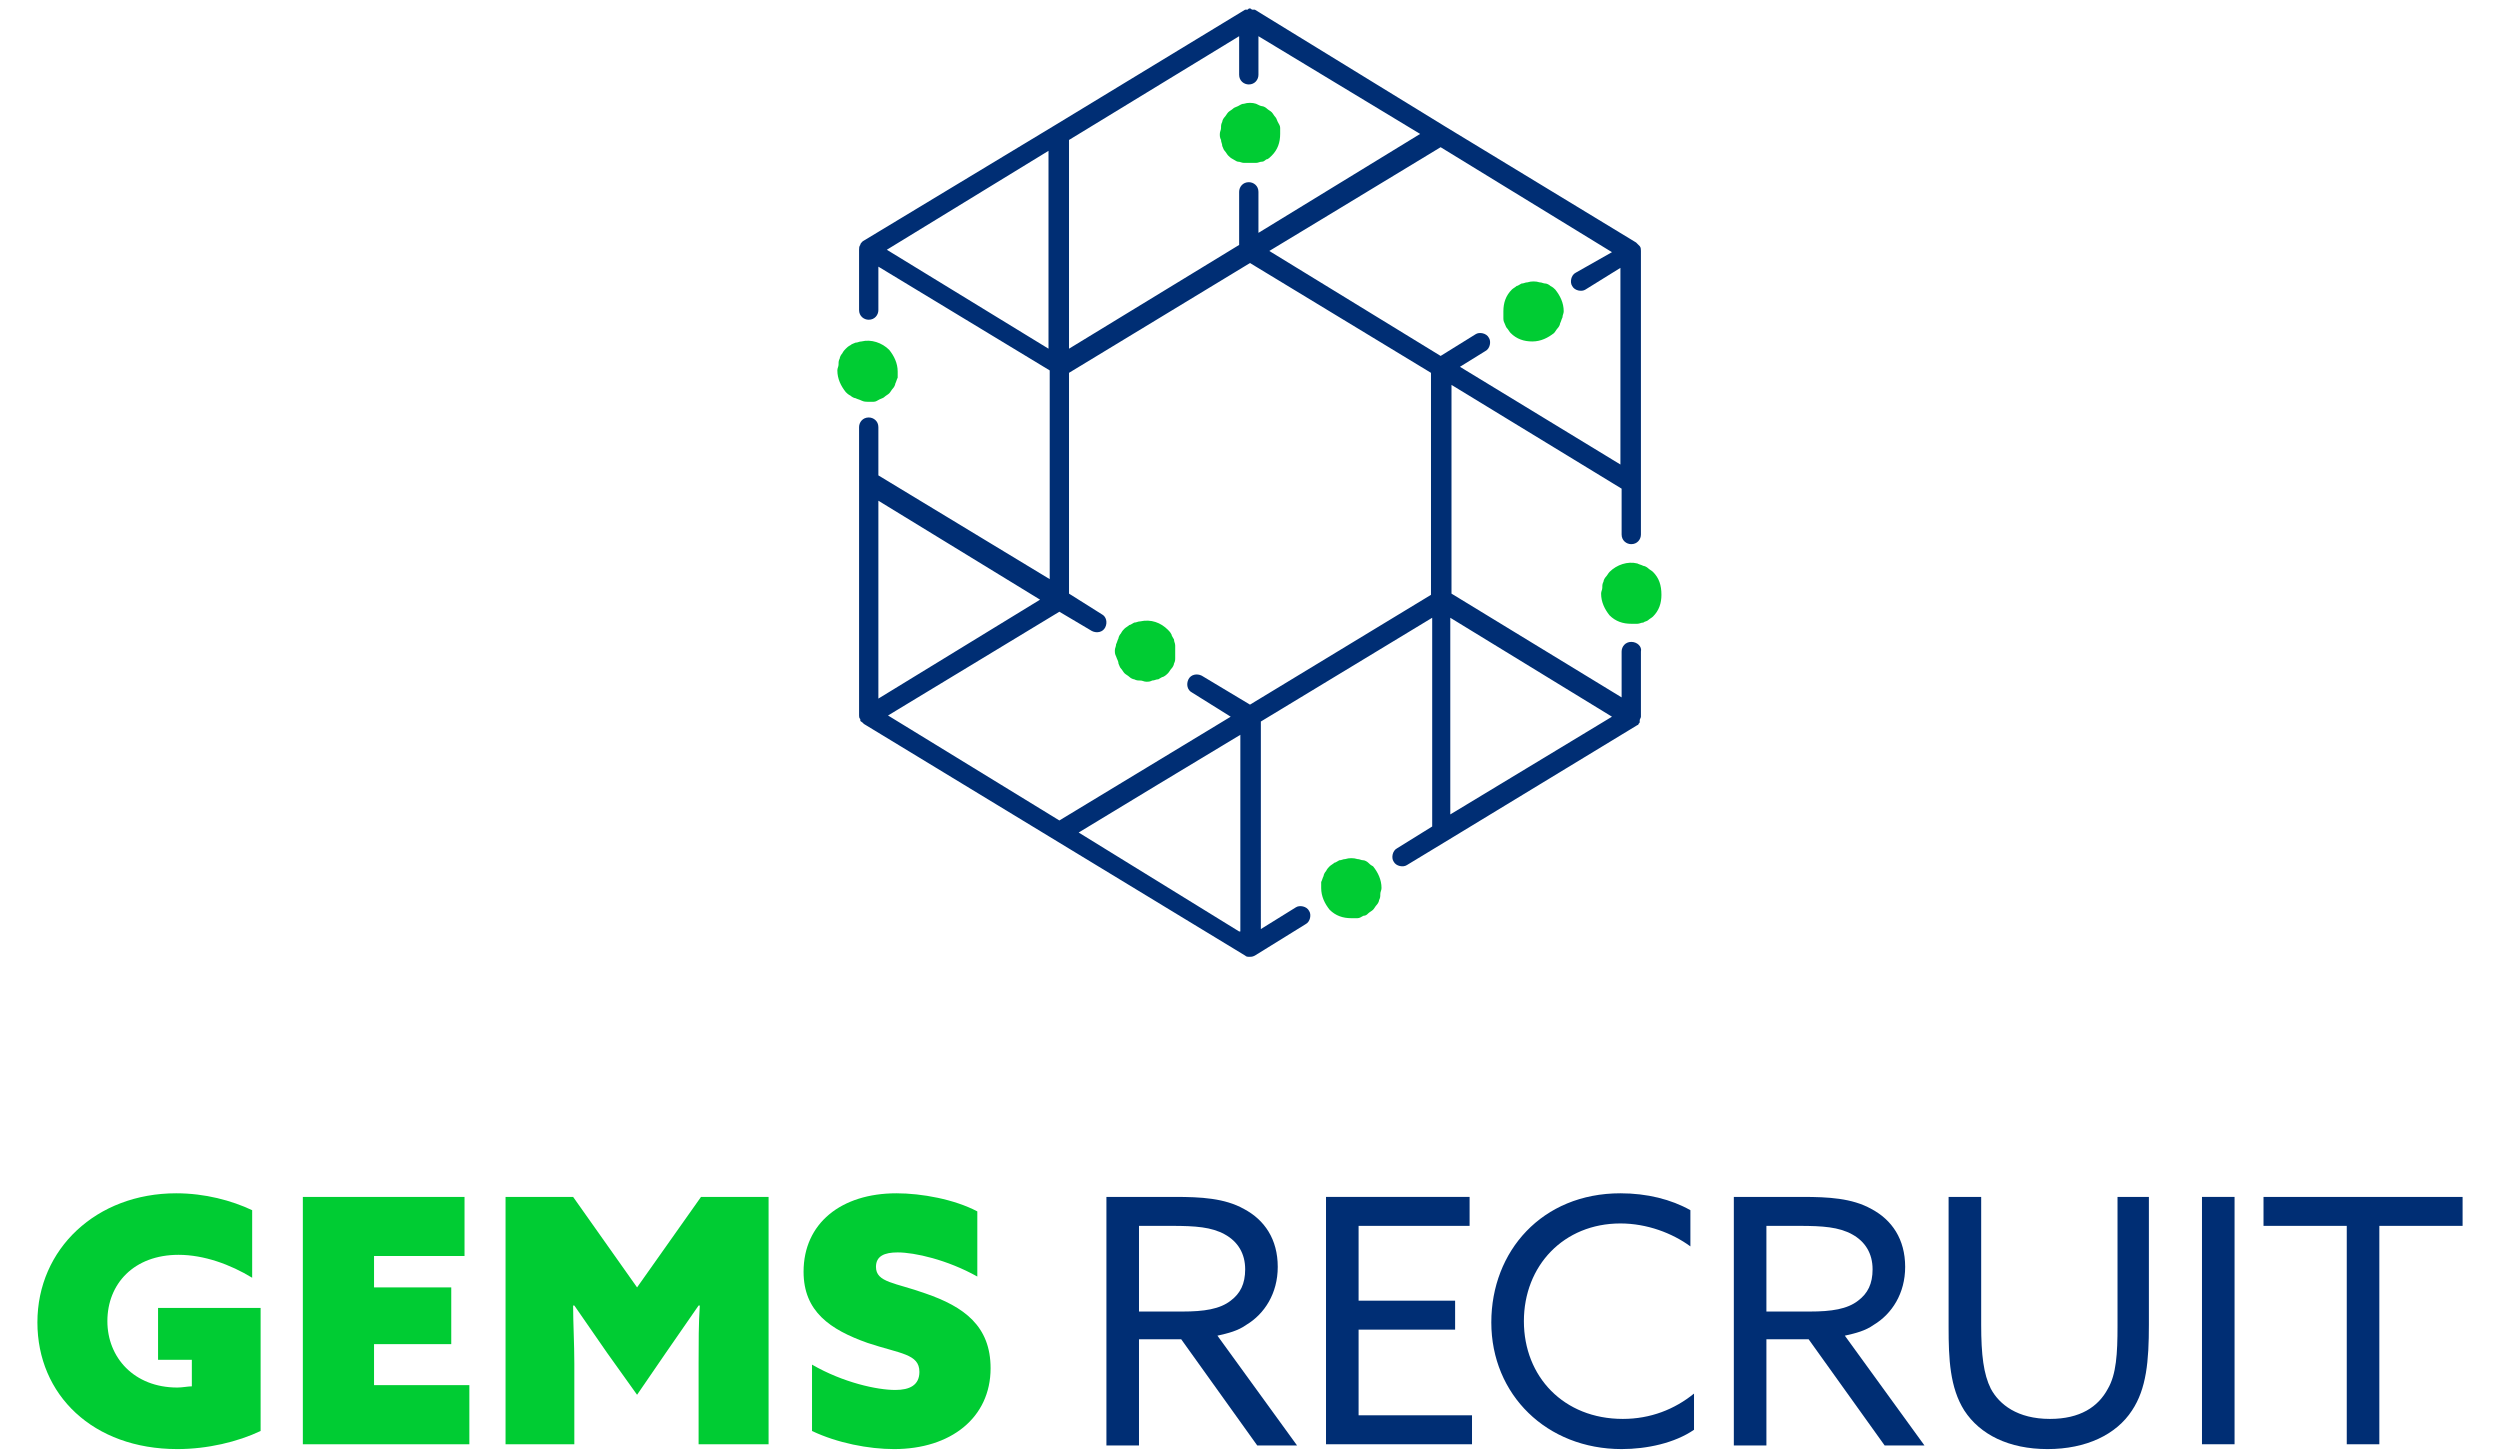
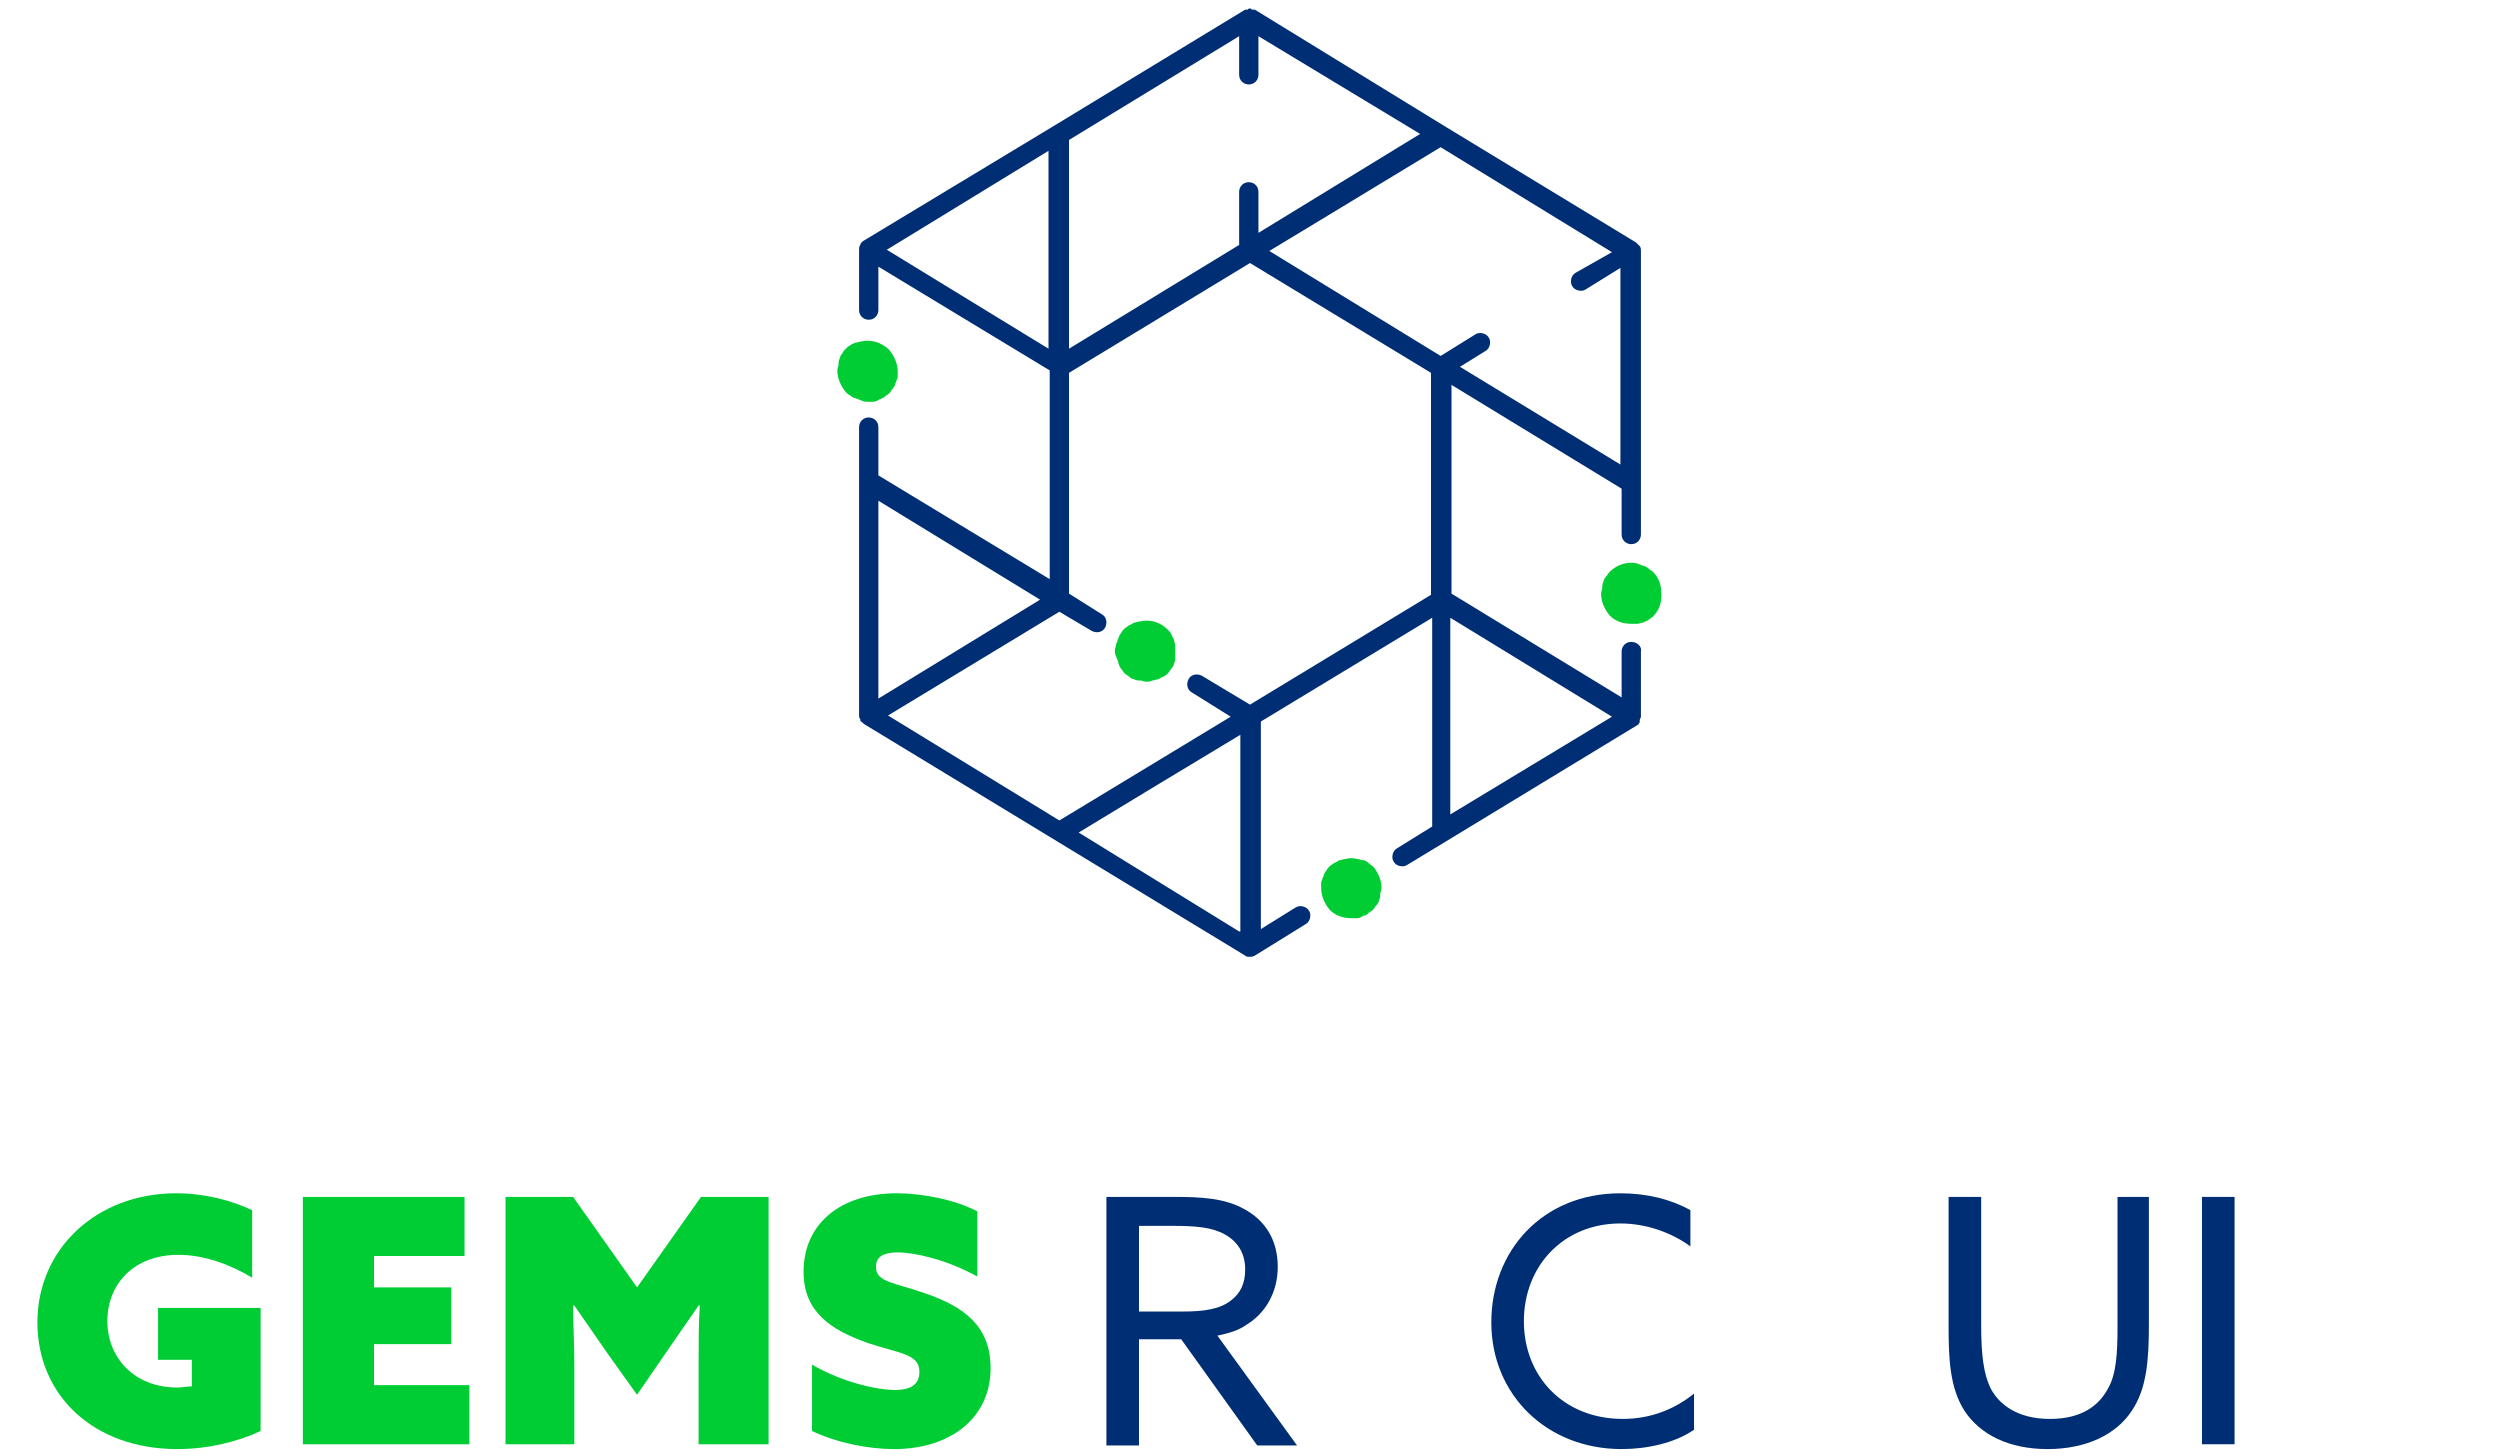
<svg xmlns="http://www.w3.org/2000/svg" version="1.1" id="Layer_1" x="0px" y="0px" viewBox="0 0 207.2 120.7" style="enable-background:new 0 0 207.2 120.7;" xml:space="preserve">
  <style type="text/css">
	.st0{fill:#00CC33;}
	.st1{fill:#002E74;}
</style>
  <g>
    <g>
-       <path class="st0" d="M21.6,118.6c-1.9,0.9-4.4,1.5-6.9,1.5c-7,0-11.6-4.5-11.6-10.5c0-6.1,4.9-10.7,11.5-10.7    c2.4,0,4.6,0.6,6.3,1.4v5.6c-1.8-1.1-4-1.9-6.1-1.9c-3.7,0-5.9,2.4-5.9,5.5c0,3,2.2,5.5,5.8,5.5c0.4,0,0.9-0.1,1.2-0.1v-2.2h-2.8    v-4.3h8.5V118.6z" />
+       <path class="st0" d="M21.6,118.6c-1.9,0.9-4.4,1.5-6.9,1.5c-7,0-11.6-4.5-11.6-10.5c0-6.1,4.9-10.7,11.5-10.7    c2.4,0,4.6,0.6,6.3,1.4v5.6c-1.8-1.1-4-1.9-6.1-1.9c-3.7,0-5.9,2.4-5.9,5.5c0,3,2.2,5.5,5.8,5.5c0.4,0,0.9-0.1,1.2-0.1v-2.2h-2.8    v-4.3h8.5z" />
      <path class="st0" d="M25.1,99.2h13.4v4.9H31v2.6h6.4v4.7H31v3.4h7.9v4.9H25.1V99.2z" />
      <path class="st0" d="M41.9,119.7V99.2h5.6l5.3,7.5l5.3-7.5h5.6v20.5h-5.8V113c0-1.6,0-3.4,0.1-4.8l-0.1,0    c-0.9,1.3-1.8,2.6-2.7,3.9l-2.4,3.5l-2.5-3.5c-0.9-1.3-1.8-2.6-2.7-3.9l-0.1,0c0,1.4,0.1,3.2,0.1,4.8v6.7H41.9z" />
      <path class="st0" d="M67.3,113.1c2.6,1.5,5.4,2.1,6.9,2.1c1.2,0,2-0.4,2-1.5c0-1.5-1.6-1.5-4.3-2.4c-3.1-1.1-5.3-2.6-5.3-5.9    c0-4,3.1-6.5,7.7-6.5c2.1,0,4.8,0.5,6.7,1.5v5.4c-2.5-1.4-5.2-2-6.6-2c-1.1,0-1.8,0.3-1.8,1.2c0,1.3,1.6,1.3,4.1,2.2    c3.2,1.1,5.4,2.7,5.4,6.2c0,4.1-3.3,6.7-8,6.7c-2.1,0-4.7-0.5-6.8-1.5V113.1z" />
      <path class="st1" d="M91.8,99.2h5.6c2.1,0,4.1,0.1,5.7,1c1.7,0.9,2.8,2.5,2.8,4.8c0,2.2-1.1,3.9-2.6,4.8c-0.7,0.5-1.5,0.7-2.4,0.9    l6.6,9.1h-3.3l-6.3-8.8h-3.5v8.8h-2.7V99.2z M98,108.7c1.8,0,3.1-0.2,4-0.9c0.8-0.6,1.2-1.4,1.2-2.6c0-1.3-0.6-2.3-1.7-2.9    c-1.1-0.6-2.4-0.7-4.4-0.7h-2.7v7.1H98z" />
-       <path class="st1" d="M109.9,99.2h11.9v2.4h-9.2v6.2h8v2.4h-8v7.1h9.4v2.4h-12.1V99.2z" />
      <path class="st1" d="M134.3,98.9c2.2,0,4.2,0.5,5.8,1.4v3c-1.5-1.1-3.6-1.9-5.8-1.9c-4.7,0-8,3.5-8,8.1c0,4.6,3.3,8.1,8.2,8.1    c2.3,0,4.3-0.8,5.9-2.1v3c-1.6,1.1-3.9,1.6-6,1.6c-6.2,0-10.8-4.5-10.8-10.5C123.6,103.7,127.8,98.9,134.3,98.9z" />
-       <path class="st1" d="M143.8,99.2h5.6c2.1,0,4.1,0.1,5.7,1c1.7,0.9,2.8,2.5,2.8,4.8c0,2.2-1.1,3.9-2.6,4.8    c-0.7,0.5-1.5,0.7-2.4,0.9l6.6,9.1h-3.3l-6.3-8.8h-3.5v8.8h-2.7V99.2z M150,108.7c1.8,0,3.1-0.2,4-0.9c0.8-0.6,1.2-1.4,1.2-2.6    c0-1.3-0.6-2.3-1.7-2.9c-1.1-0.6-2.4-0.7-4.4-0.7h-2.7v7.1H150z" />
      <path class="st1" d="M161.5,110V99.2h2.7v10.6c0,2.5,0.2,4.1,0.8,5.3c0.7,1.3,2.2,2.5,4.9,2.5c2.5,0,4-1,4.8-2.5    c0.7-1.2,0.8-2.9,0.8-5.2V99.2h2.6v10.6c0,3-0.2,5.3-1.4,7.1c-1.3,2-3.8,3.2-7,3.2c-3.2,0-5.6-1.2-6.9-3.2    C161.6,115,161.5,112.6,161.5,110z" />
      <path class="st1" d="M182.5,99.2h2.7v20.5h-2.7V99.2z" />
-       <path class="st1" d="M194.5,101.6h-6.9v-2.4h16.5v2.4h-6.9v18.1h-2.7V101.6z" />
    </g>
    <g>
      <path class="st1" d="M135.2,53.2c-0.5,0-0.8,0.4-0.8,0.8v3.8l-14.1-8.6V31.9l14.1,8.6v3.8c0,0.5,0.4,0.8,0.8,0.8    c0.5,0,0.8-0.4,0.8-0.8v-4.3V20.8c0,0,0,0,0,0c0-0.1,0-0.3-0.1-0.4c0,0-0.1-0.1-0.1-0.1c-0.1-0.1-0.1-0.1-0.2-0.2l-15.8-9.6    c0,0,0,0,0,0L104,0.8c0,0,0,0,0,0c0,0,0,0,0,0c-0.1,0-0.1,0-0.2,0c-0.1,0-0.1-0.1-0.2-0.1c-0.1,0-0.1,0-0.2,0.1    c-0.1,0-0.1,0-0.2,0c0,0,0,0,0,0c0,0,0,0,0,0l-15.8,9.6c0,0,0,0,0,0L71.5,20c-0.1,0.1-0.2,0.2-0.2,0.3c0,0,0,0,0,0    c-0.1,0.1-0.1,0.3-0.1,0.4c0,0,0,0,0,0v5c0,0.5,0.4,0.8,0.8,0.8c0.5,0,0.8-0.4,0.8-0.8v-3.6l14.2,8.6v17.3l-14.2-8.6v-4    c0-0.5-0.4-0.8-0.8-0.8c-0.5,0-0.8,0.4-0.8,0.8V40c0,0,0,0,0,0v19.3c0,0.1,0,0.2,0.1,0.3c0,0,0,0.1,0,0.1c0,0.1,0.1,0.1,0.2,0.2    c0,0,0.1,0.1,0.1,0.1l0,0c0,0,0,0,0,0c0,0,0,0,0,0l15.8,9.6c0,0,0,0,0,0l15.8,9.6c0,0,0,0,0,0c0,0,0,0,0,0    c0.1,0.1,0.2,0.1,0.4,0.1c0,0,0,0,0,0c0,0,0,0,0,0s0,0,0,0c0,0,0,0,0,0c0.1,0,0.2,0,0.4-0.1c0,0,0,0,0,0c0,0,0,0,0,0l4.2-2.6    c0.4-0.2,0.5-0.8,0.3-1.1c-0.2-0.4-0.8-0.5-1.1-0.3l-2.9,1.8V59.8l14.2-8.6v17.3l-2.9,1.8c-0.4,0.2-0.5,0.8-0.3,1.1    c0.2,0.4,0.8,0.5,1.1,0.3l3.3-2c0,0,0,0,0,0l15.8-9.6c0,0,0,0,0,0c0,0,0,0,0,0l0,0c0.1,0,0.1-0.1,0.1-0.1c0.1-0.1,0.1-0.1,0.1-0.2    c0,0,0-0.1,0-0.1c0-0.1,0.1-0.2,0.1-0.3V54C136.1,53.6,135.7,53.2,135.2,53.2z M130.6,22.6c-0.4,0.2-0.5,0.8-0.3,1.1    c0.2,0.4,0.8,0.5,1.1,0.3l2.9-1.8v16.3L121,30.4l2.1-1.3c0.4-0.2,0.5-0.8,0.3-1.1c-0.2-0.4-0.8-0.5-1.1-0.3l-2.9,1.8l-14.2-8.7    l4.3-2.6l9.9-6l14.2,8.7L130.6,22.6z M88.6,11.6L102.7,3v3.2c0,0.5,0.4,0.8,0.8,0.8c0.5,0,0.8-0.4,0.8-0.8V3l13.4,8.1l-13.4,8.2    v-3.4c0-0.5-0.4-0.8-0.8-0.8c-0.5,0-0.8,0.4-0.8,0.8v4.4l-14.1,8.6V11.6z M86.2,49.7l-13.4,8.2V41.5L86.2,49.7z M86.9,28.9    l-13.4-8.2l13.4-8.2V28.9z M87.8,50.7l2.7,1.6c0.4,0.2,0.9,0.1,1.1-0.3s0.1-0.9-0.3-1.1l-2.7-1.7V30.9l15-9.1l15,9.1v18.4l-15,9.1    l-4-2.4c-0.4-0.2-0.9-0.1-1.1,0.3c-0.2,0.4-0.1,0.9,0.3,1.1l3.2,2L87.8,68l-14.2-8.7L87.8,50.7z M102.7,77.2L89.4,69l6.6-4    l6.8-4.1V77.2z M120.2,67.5V51.2l13.4,8.2L120.2,67.5z" />
-       <path class="st0" d="M103.6,13.5c0.2,0,0.3,0,0.5,0c0.2,0,0.3-0.1,0.5-0.1s0.3-0.2,0.4-0.2s0.3-0.2,0.4-0.3    c0.5-0.5,0.7-1.1,0.7-1.8c0-0.2,0-0.3,0-0.5c0-0.2-0.1-0.3-0.2-0.5c-0.1-0.2-0.1-0.3-0.2-0.4c-0.1-0.1-0.2-0.3-0.3-0.4    c-0.1-0.1-0.3-0.2-0.4-0.3c-0.1-0.1-0.3-0.2-0.4-0.2s-0.3-0.1-0.5-0.2c-0.3-0.1-0.7-0.1-1,0c-0.2,0-0.3,0.1-0.5,0.2    c-0.2,0.1-0.3,0.1-0.4,0.2c-0.1,0.1-0.3,0.2-0.4,0.3c-0.1,0.1-0.2,0.3-0.3,0.4c-0.1,0.1-0.2,0.3-0.2,0.4c-0.1,0.2-0.1,0.3-0.1,0.5    c0,0.2-0.1,0.3-0.1,0.5c0,0.2,0,0.3,0.1,0.5c0,0.2,0.1,0.3,0.1,0.5c0.1,0.2,0.1,0.3,0.2,0.4c0.1,0.1,0.2,0.3,0.3,0.4    c0.1,0.1,0.2,0.2,0.4,0.3s0.3,0.2,0.4,0.2c0.2,0,0.3,0.1,0.5,0.1C103.3,13.5,103.4,13.5,103.6,13.5z" />
-       <path class="st0" d="M124.7,26.8c0.1,0.2,0.1,0.3,0.2,0.4c0.1,0.1,0.2,0.3,0.3,0.4c0.5,0.5,1.1,0.7,1.8,0.7c0.7,0,1.3-0.3,1.8-0.7    c0.1-0.1,0.2-0.3,0.3-0.4c0.1-0.1,0.2-0.3,0.2-0.4c0.1-0.2,0.1-0.3,0.2-0.5c0-0.2,0.1-0.3,0.1-0.5c0-0.7-0.3-1.3-0.7-1.8    c-0.1-0.1-0.2-0.2-0.4-0.3c-0.1-0.1-0.3-0.2-0.4-0.2c-0.2,0-0.3-0.1-0.5-0.1c-0.3-0.1-0.7-0.1-1,0c-0.2,0-0.3,0.1-0.5,0.1    c-0.2,0.1-0.3,0.2-0.4,0.2c-0.1,0.1-0.3,0.2-0.4,0.3c-0.5,0.5-0.7,1.1-0.7,1.8c0,0.2,0,0.3,0,0.5    C124.6,26.5,124.6,26.6,124.7,26.8z" />
      <path class="st0" d="M137,47.4c-0.1-0.1-0.3-0.2-0.4-0.3c-0.1-0.1-0.3-0.2-0.4-0.2c-0.2-0.1-0.3-0.1-0.5-0.2    c-0.8-0.2-1.7,0.1-2.3,0.7c-0.1,0.1-0.2,0.3-0.3,0.4c-0.1,0.1-0.2,0.3-0.2,0.4c-0.1,0.2-0.1,0.3-0.1,0.5c0,0.2-0.1,0.3-0.1,0.5    c0,0.7,0.3,1.3,0.7,1.8c0.5,0.5,1.1,0.7,1.8,0.7c0.2,0,0.3,0,0.5,0c0.2,0,0.3-0.1,0.5-0.1c0.1-0.1,0.3-0.1,0.4-0.2    c0.1-0.1,0.3-0.2,0.4-0.3c0.5-0.5,0.7-1.1,0.7-1.8C137.7,48.5,137.5,47.9,137,47.4z" />
      <path class="st0" d="M92.7,55c0.1,0.2,0.1,0.3,0.2,0.4c0.1,0.1,0.2,0.3,0.3,0.4c0.1,0.1,0.3,0.2,0.4,0.3c0.1,0.1,0.3,0.2,0.4,0.2    c0.2,0.1,0.3,0.1,0.5,0.1c0.2,0,0.3,0.1,0.5,0.1c0.2,0,0.3,0,0.5-0.1c0.2,0,0.3-0.1,0.5-0.1c0.2-0.1,0.3-0.2,0.4-0.2    c0.2-0.1,0.3-0.2,0.4-0.3c0.1-0.1,0.2-0.3,0.3-0.4c0.1-0.1,0.2-0.3,0.2-0.4c0.1-0.2,0.1-0.3,0.1-0.5c0-0.2,0-0.3,0-0.5    c0-0.2,0-0.3,0-0.5c0-0.2-0.1-0.3-0.1-0.5c-0.1-0.2-0.2-0.3-0.2-0.4c-0.1-0.2-0.2-0.3-0.3-0.4c-0.6-0.6-1.4-0.9-2.3-0.7    c-0.2,0-0.3,0.1-0.5,0.1c-0.2,0.1-0.3,0.2-0.4,0.2c-0.1,0.1-0.3,0.2-0.4,0.3c-0.1,0.1-0.2,0.2-0.3,0.4c-0.1,0.1-0.2,0.3-0.2,0.4    c-0.1,0.2-0.1,0.3-0.2,0.5c0,0.2-0.1,0.3-0.1,0.5c0,0.2,0,0.3,0.1,0.5C92.6,54.7,92.7,54.8,92.7,55z" />
      <path class="st0" d="M71.9,33.3c0.2,0,0.3,0,0.5,0c0.2,0,0.3-0.1,0.5-0.2s0.3-0.1,0.4-0.2c0.1-0.1,0.3-0.2,0.4-0.3    c0.1-0.1,0.2-0.3,0.3-0.4c0.1-0.1,0.2-0.3,0.2-0.4c0.1-0.2,0.1-0.3,0.2-0.5c0-0.2,0-0.3,0-0.5c0-0.7-0.3-1.3-0.7-1.8    c-0.6-0.6-1.5-0.9-2.3-0.7c-0.2,0-0.3,0.1-0.5,0.1c-0.2,0.1-0.3,0.1-0.4,0.2c-0.2,0.1-0.3,0.2-0.4,0.3c-0.1,0.1-0.2,0.2-0.3,0.4    c-0.1,0.1-0.2,0.3-0.2,0.4c-0.1,0.2-0.1,0.3-0.1,0.5c0,0.2-0.1,0.3-0.1,0.5c0,0.7,0.3,1.3,0.7,1.8c0.1,0.1,0.2,0.2,0.4,0.3    c0.1,0.1,0.3,0.2,0.4,0.2c0.2,0.1,0.3,0.1,0.5,0.2C71.6,33.3,71.8,33.3,71.9,33.3z" />
      <path class="st0" d="M113.4,71.5c-0.1-0.1-0.3-0.2-0.4-0.2c-0.2,0-0.3-0.1-0.5-0.1c-0.3-0.1-0.7-0.1-1,0c-0.2,0-0.3,0.1-0.5,0.1    c-0.2,0.1-0.3,0.2-0.4,0.2c-0.1,0.1-0.3,0.2-0.4,0.3c-0.1,0.1-0.2,0.2-0.3,0.4c-0.1,0.1-0.2,0.3-0.2,0.4c-0.1,0.2-0.1,0.3-0.2,0.5    c0,0.2,0,0.3,0,0.5c0,0.7,0.3,1.3,0.7,1.8c0.5,0.5,1.1,0.7,1.8,0.7c0.2,0,0.3,0,0.5,0c0.2,0,0.3-0.1,0.5-0.2    c0.2,0,0.3-0.1,0.4-0.2c0.1-0.1,0.3-0.2,0.4-0.3c0.1-0.1,0.2-0.3,0.3-0.4c0.1-0.1,0.2-0.3,0.2-0.4c0.1-0.2,0.1-0.3,0.1-0.5    c0-0.2,0.1-0.3,0.1-0.5c0-0.7-0.3-1.3-0.7-1.8C113.6,71.7,113.5,71.6,113.4,71.5z" />
    </g>
  </g>
</svg>